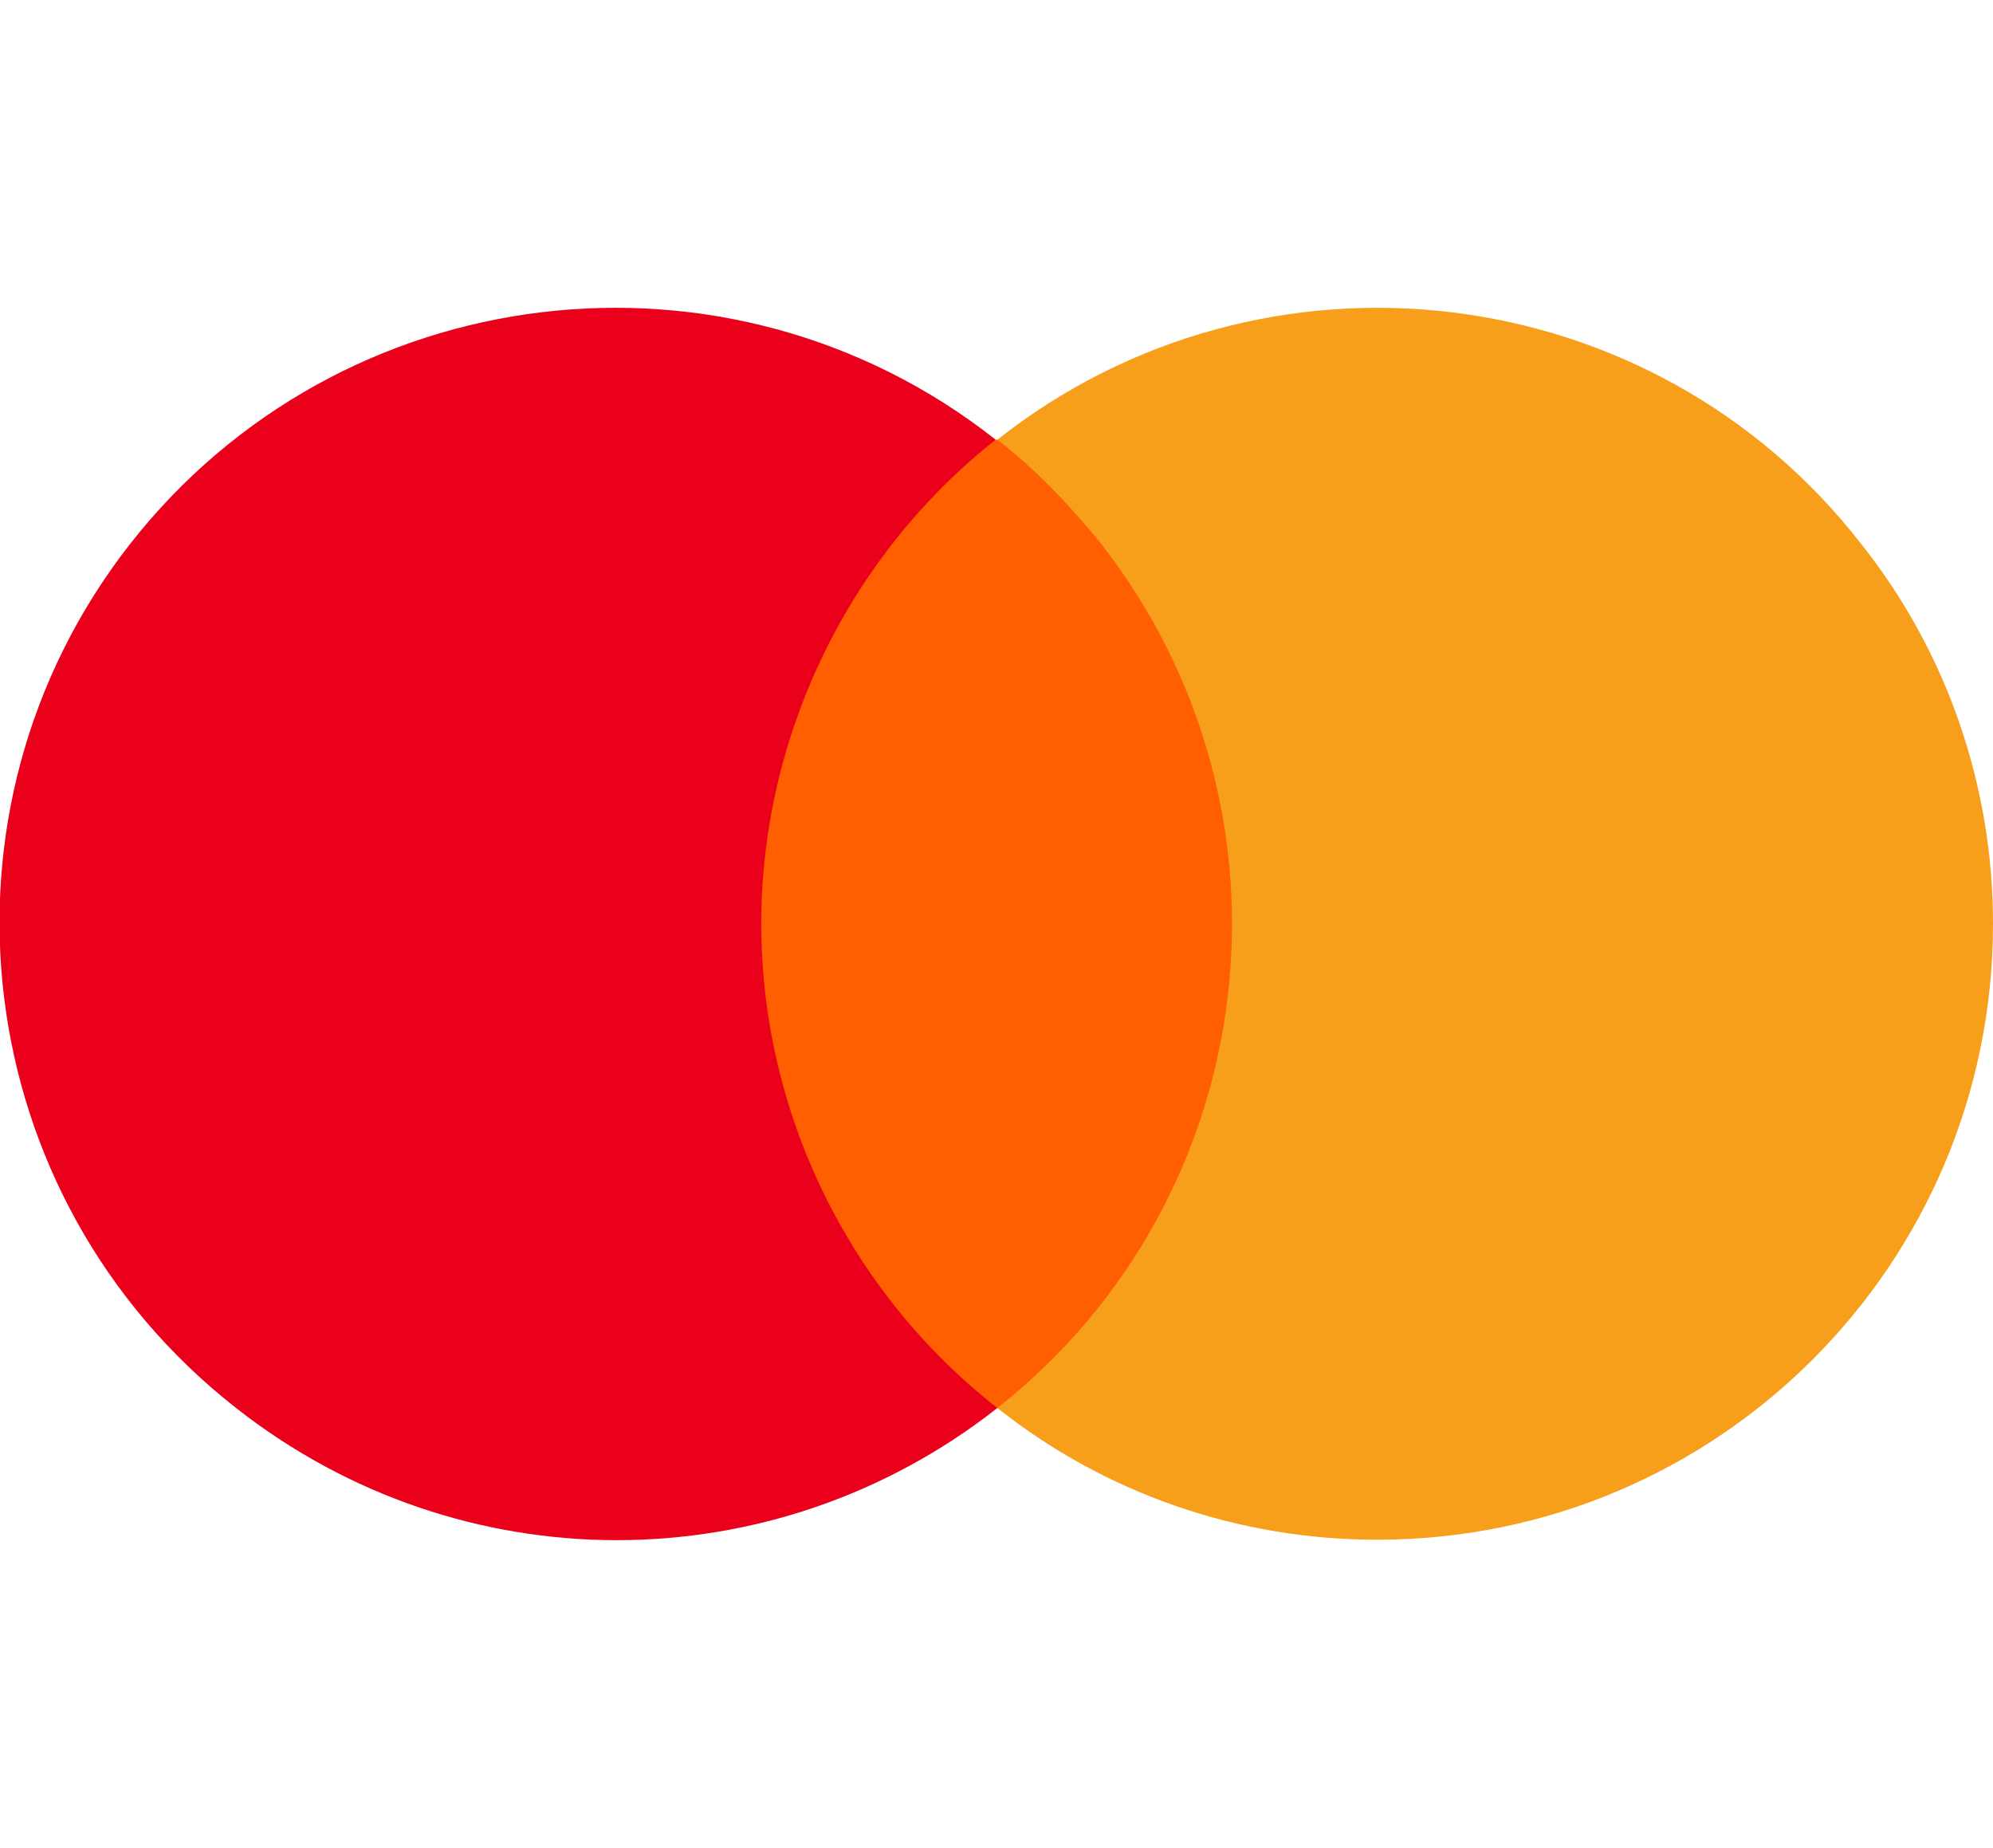
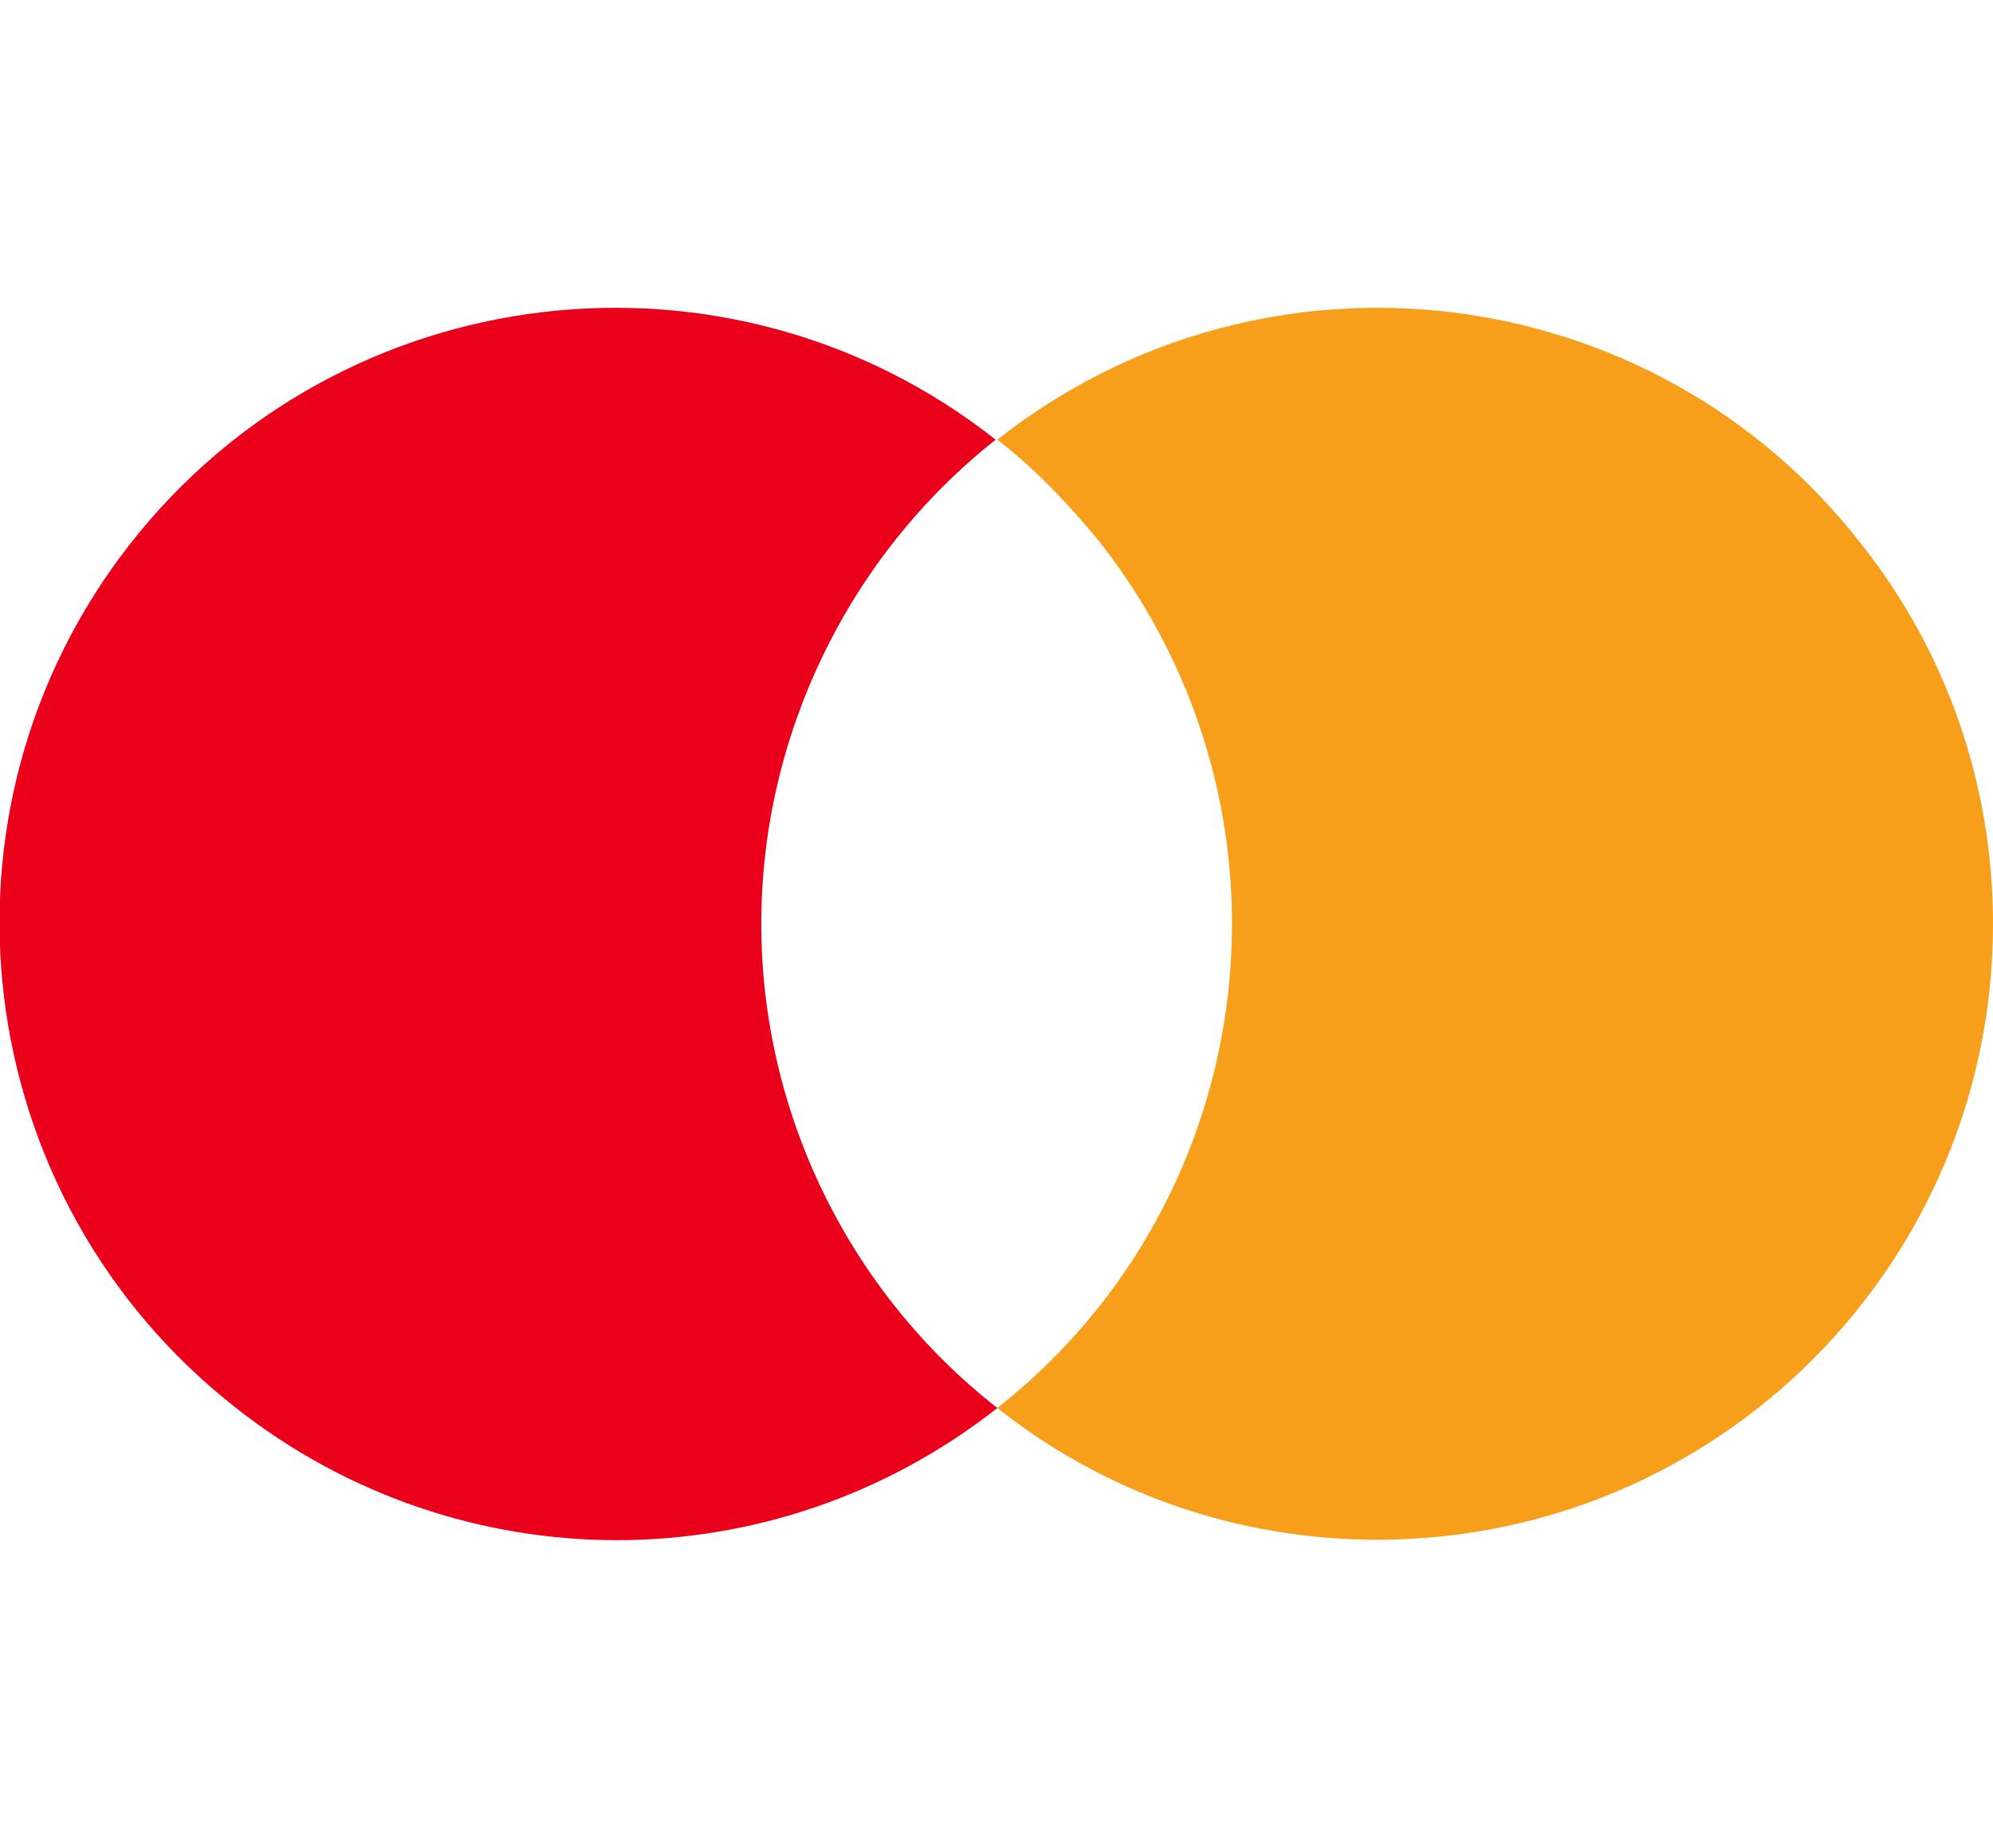
<svg xmlns="http://www.w3.org/2000/svg" version="1.1" id="Layer_1" x="0px" y="0px" viewBox="0 0 116.5 108" style="enable-background:new 0 0 116.5 108;" xml:space="preserve">
  <style type="text/css">
	.st0{fill:none;}
	.st1{fill:#FF5F00;}
	.st2{fill:#EB001B;}
	.st3{fill:#F79E1B;}
</style>
  <g>
-     <rect x="-17.9" class="st0" width="152.4" height="108" />
    <g>
-       <rect x="42.5" y="25.7" class="st1" width="31.5" height="56.6" />
      <path class="st2" d="M44.5,54c0-11,5.1-21.5,13.7-28.3c-15.6-12.3-38.3-9.6-50.6,6.1C-4.6,47.4-1.9,70,13.8,82.3    c13.1,10.3,31.4,10.3,44.5,0C49.6,75.5,44.5,65,44.5,54z" />
      <path class="st3" d="M116.5,54c0,19.9-16.1,36-36,36c-8.1,0-15.9-2.7-22.2-7.7c15.6-12.3,18.3-34.9,6-50.6c-1.8-2.2-3.8-4.3-6-6    c15.6-12.3,38.3-9.6,50.5,6.1C113.8,38.1,116.5,45.9,116.5,54z" />
    </g>
  </g>
</svg>